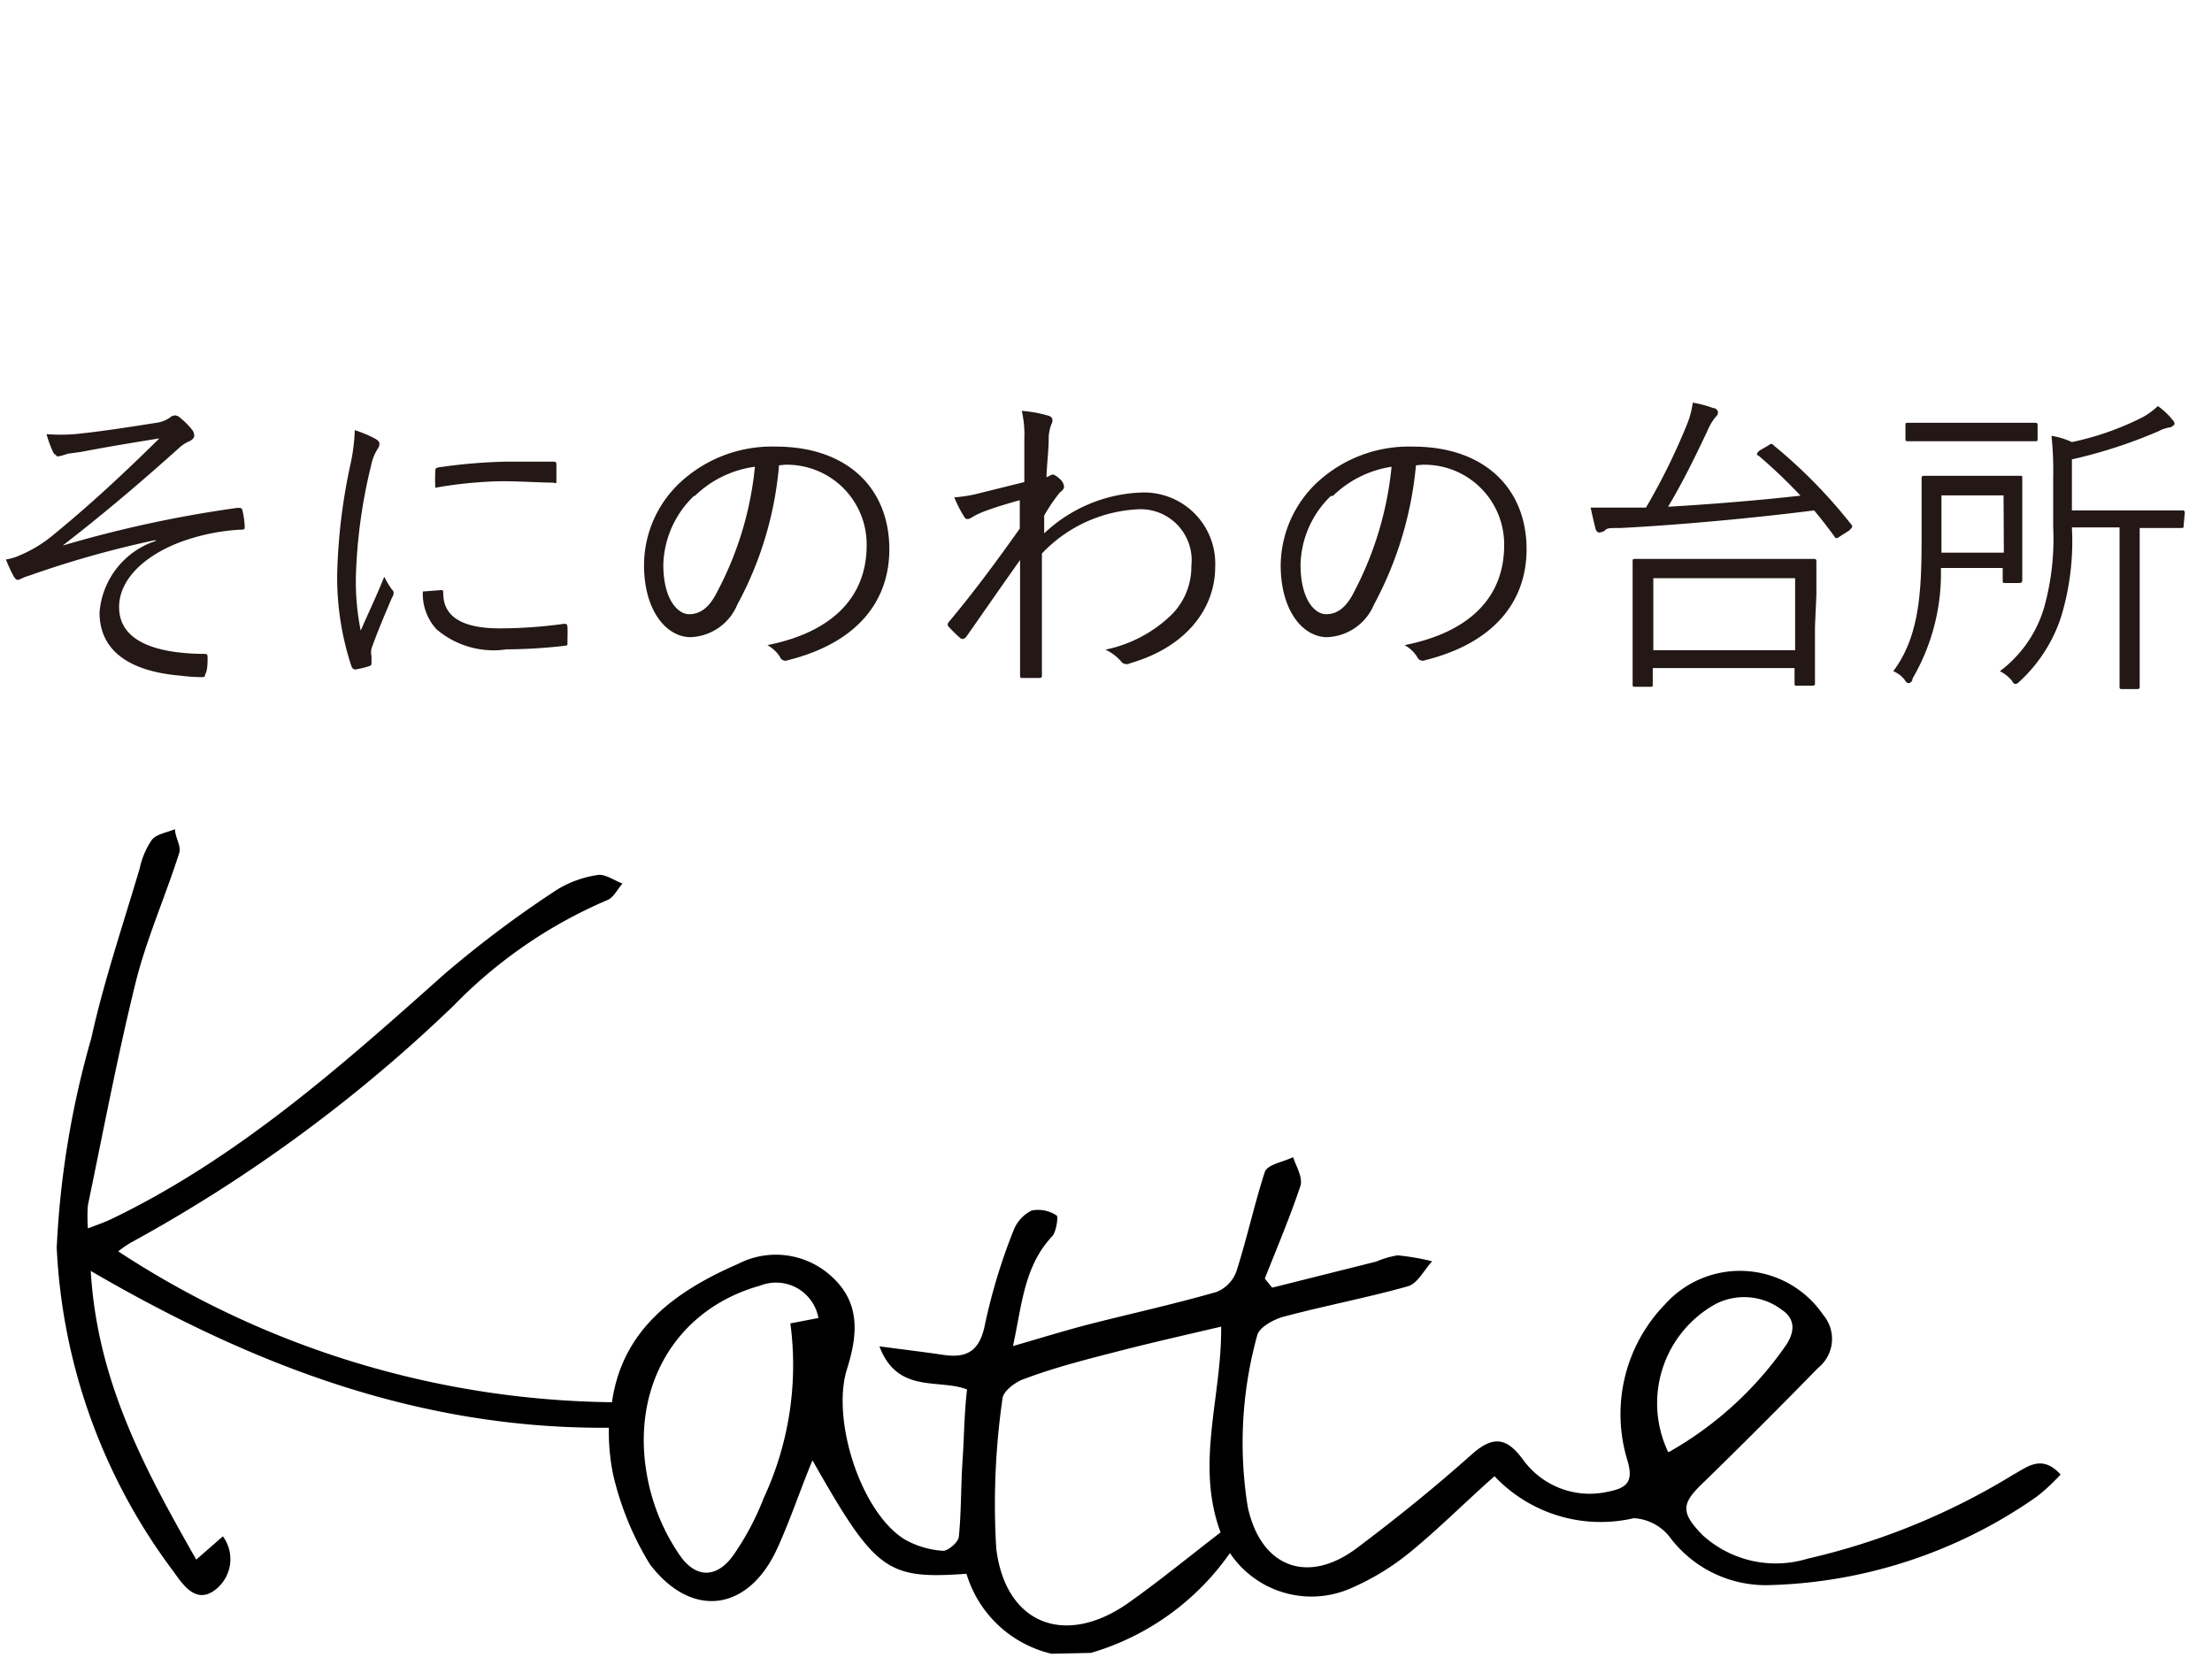
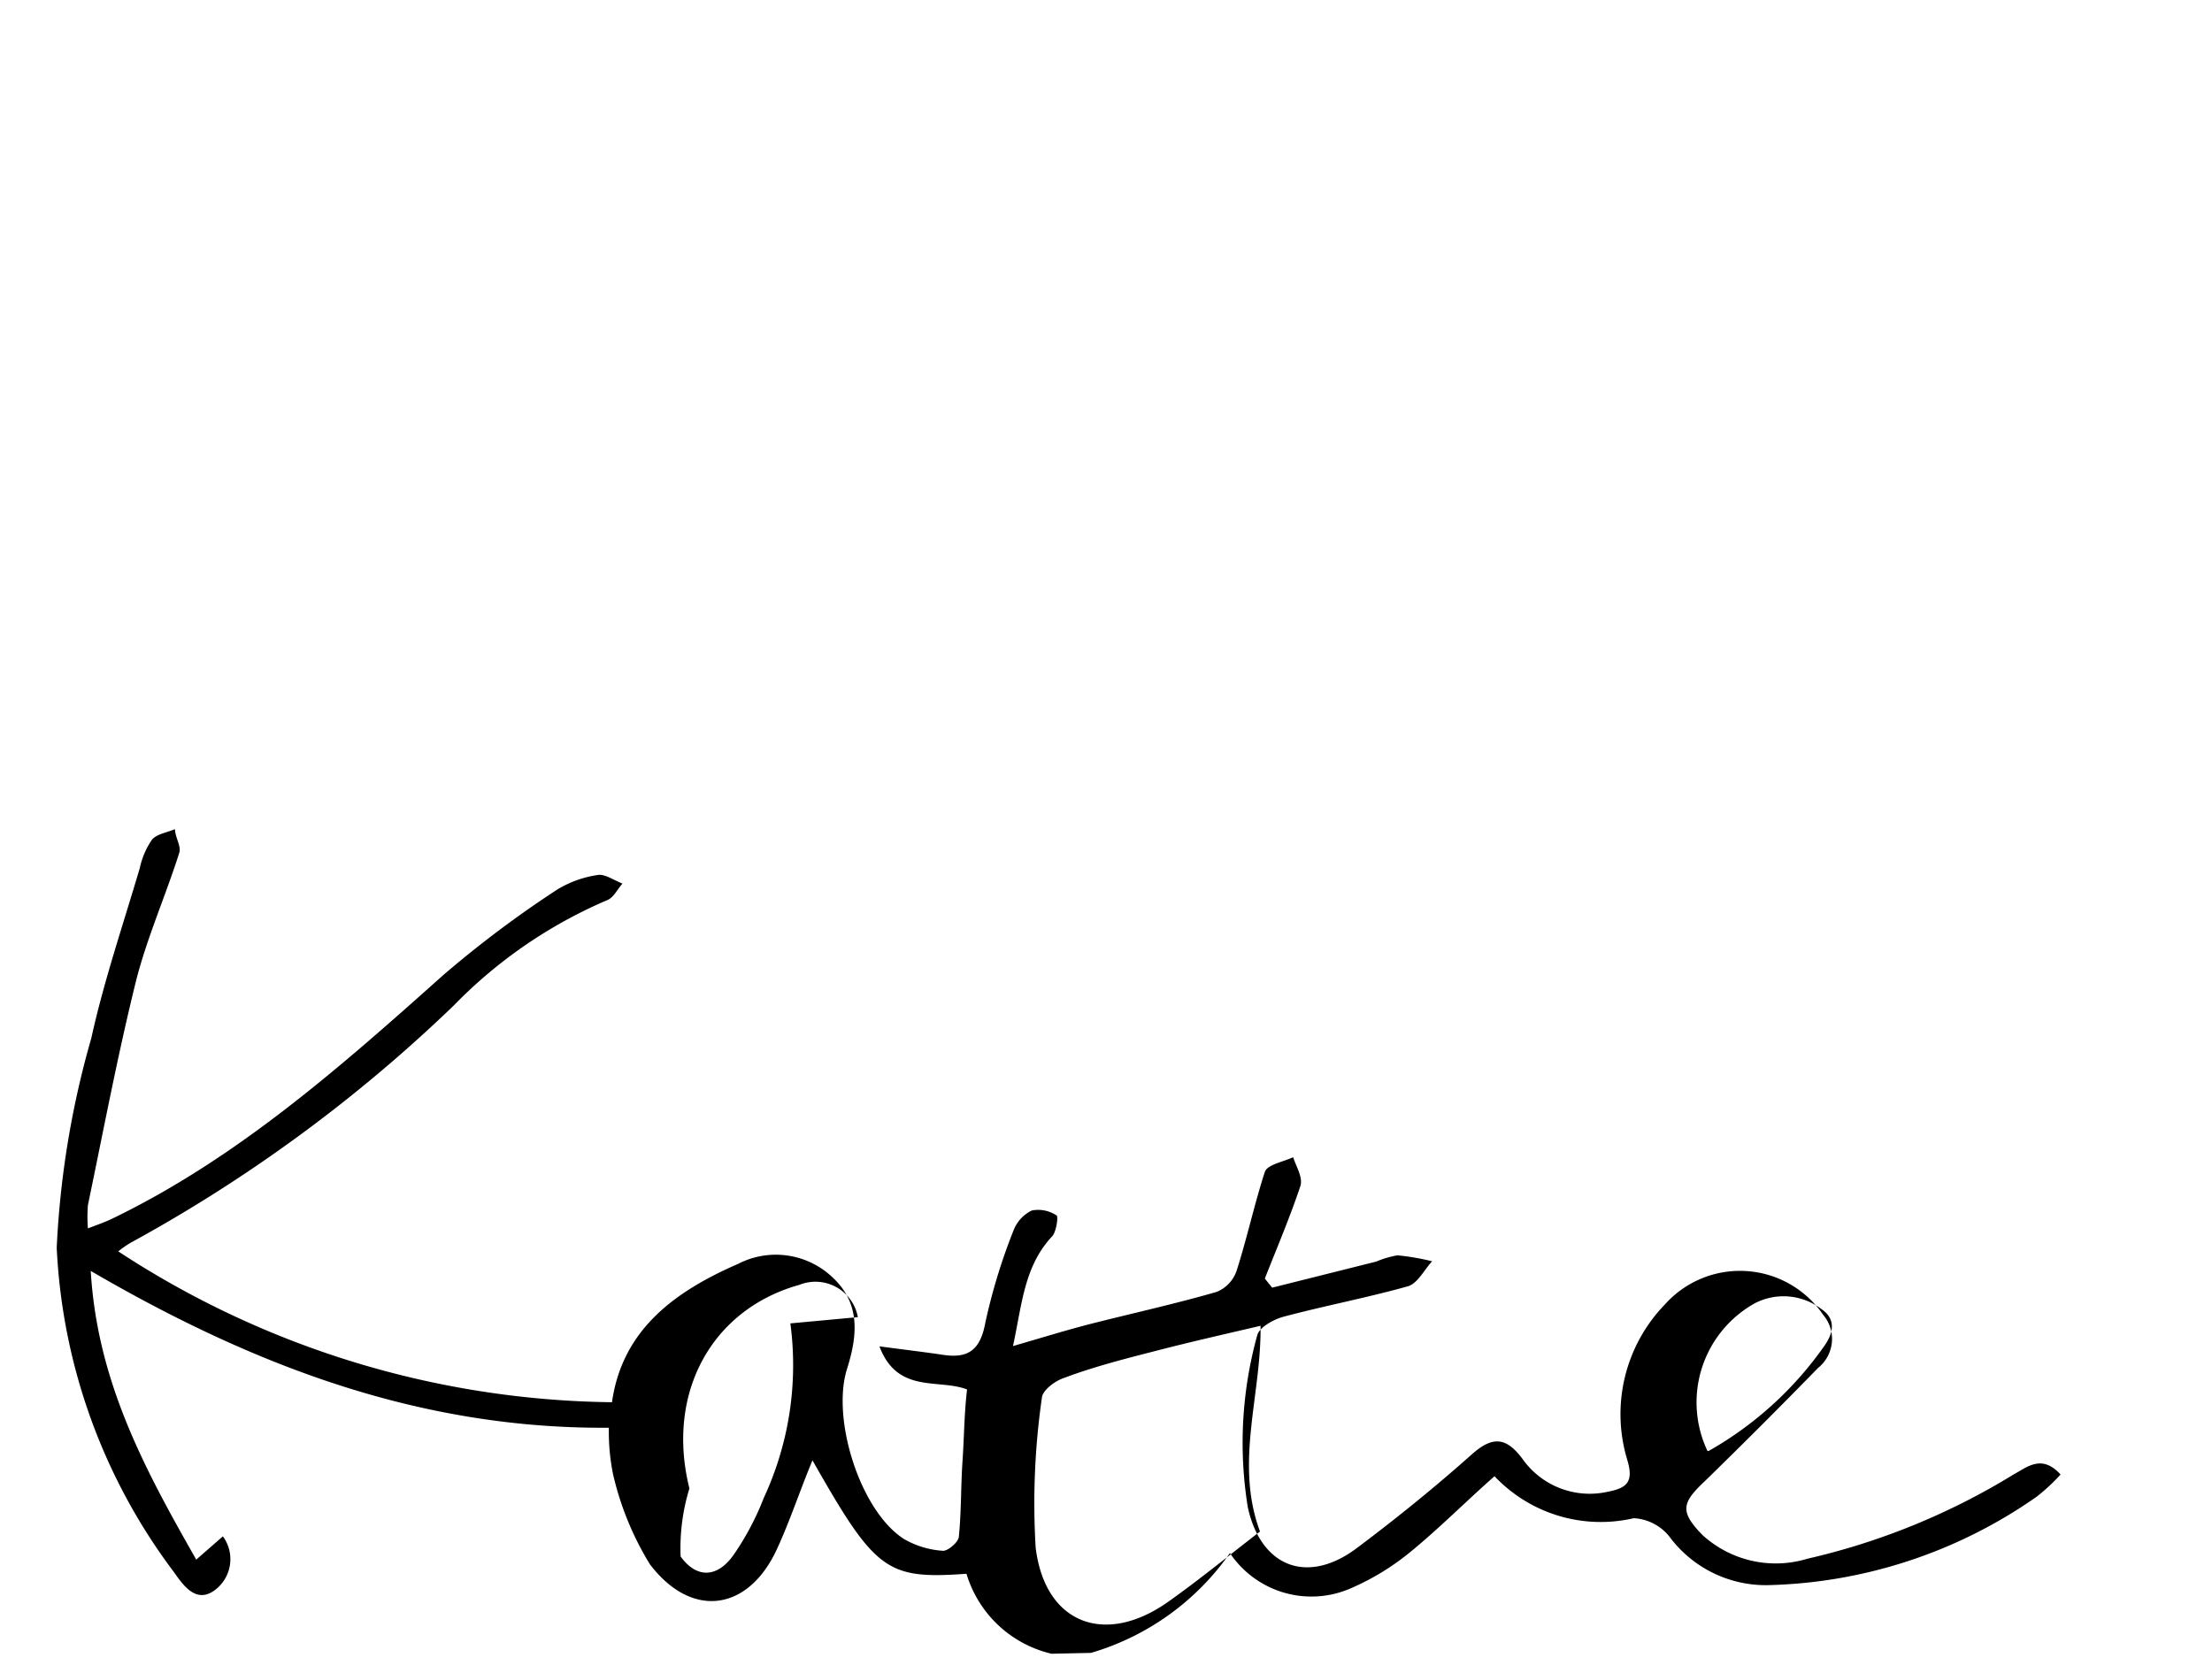
<svg xmlns="http://www.w3.org/2000/svg" width="78" height="59" viewBox="0 0 78 59">
-   <path d="M37.08 58.32a4.11 4.11 0 01-3-2.82c-2.82.2-3.21-.09-5.43-4-.42 1-.78 2.1-1.24 3.1-1 2.21-3 2.52-4.49.57a10.6 10.6 0 01-1.3-3.17 7.48 7.48 0 01-.15-1.65C14.86 50.4 9 48.2 3.2 44.82c.23 3.91 1.91 7 3.72 10.18l.94-.82a1.36 1.36 0 01-.29 1.9c-.65.48-1.1-.16-1.43-.63A20.62 20.62 0 012 44a32.14 32.14 0 011.22-7.39c.44-2 1.12-4 1.71-6a2.81 2.81 0 01.43-1c.17-.2.53-.25.81-.37 0 .28.23.6.15.84-.48 1.51-1.14 3-1.52 4.5-.65 2.62-1.15 5.28-1.7 7.92a5.3 5.3 0 000 .82c.34-.13.6-.22.85-.34 4.43-2.14 8.07-5.37 11.7-8.61a38.39 38.39 0 014-3 3.79 3.79 0 011.48-.52c.25 0 .54.2.82.31-.18.2-.31.49-.53.58A16.71 16.71 0 0016 35.46a53.14 53.14 0 01-11.4 8.37 3.83 3.83 0 00-.43.3 32.38 32.38 0 0017.41 5.32c.36-2.56 2.22-3.91 4.45-4.88a2.9 2.9 0 013.33.48c1 .93.87 2.07.51 3.22-.56 1.75.45 5 2 6a3.14 3.14 0 001.39.42c.17 0 .53-.3.55-.49.09-.88.07-1.78.13-2.67s.06-1.67.16-2.53c-1-.39-2.45.17-3.09-1.52.9.12 1.58.2 2.25.3.87.13 1.3-.16 1.48-1.11a20.51 20.51 0 011-3.28 1.3 1.3 0 01.64-.7 1.16 1.16 0 01.87.17c.08 0 0 .57-.14.73-1 1.06-1.07 2.41-1.39 3.88 1-.29 1.84-.55 2.69-.77 1.49-.38 3-.71 4.49-1.14a1.23 1.23 0 00.7-.73c.37-1.15.63-2.36 1-3.5.09-.26.63-.35 1-.52.1.32.34.69.26 1-.37 1.11-.83 2.19-1.26 3.28l.26.32 3.67-.92a3.32 3.32 0 01.75-.22 8.41 8.41 0 011.22.21c-.28.3-.51.78-.85.88-1.46.41-2.95.69-4.41 1.08-.35.1-.85.38-.91.66a14.2 14.2 0 00-.33 6.05c.46 2.12 2.11 2.75 3.85 1.44 1.4-1.05 2.77-2.16 4.07-3.32.74-.65 1.21-.56 1.76.17a2.9 2.9 0 003 1.17c.68-.13.94-.34.7-1.13A5.56 5.56 0 0158.71 46a3.55 3.55 0 015.58.37 1.31 1.31 0 01-.18 1.87q-1.95 2-4 4c-.81.76-.88 1.07-.08 1.89a3.83 3.83 0 003.7.84A24.21 24.21 0 0071 52c.48-.26 1-.73 1.66 0a6.81 6.81 0 01-.84.78 17.2 17.2 0 01-9.44 3.12 4.23 4.23 0 01-3.52-1.72 1.73 1.73 0 00-1.25-.64 5.15 5.15 0 01-4.91-1.48c-1 .88-1.91 1.8-2.93 2.64a8.84 8.84 0 01-2.11 1.3 3.46 3.46 0 01-4.29-1.23 9.1 9.1 0 01-4.9 3.52zm6-11.54c-1.24.29-2.39.55-3.52.84s-2.3.58-3.42 1c-.32.1-.77.44-.79.7a26.13 26.13 0 00-.22 5.29c.33 2.69 2.45 3.48 4.67 1.91 1.1-.78 2.15-1.64 3.24-2.48-.9-2.43.05-4.78.02-7.26zm-14.22-.3a1.52 1.52 0 00-2.06-1.14c-3.09.86-4.72 3.81-3.88 7.18A7.2 7.2 0 0024 54.89c.58.8 1.31.74 1.87-.06a9.58 9.58 0 001.06-2 11.11 11.11 0 00.94-6.16zm30 4.72a12.5 12.5 0 004.09-3.72c.33-.47.39-.95-.12-1.29a2.2 2.2 0 00-2.34-.2 4 4 0 00-1.67 5.21z" />
-   <path d="M5.46 19.05A35.6 35.6 0 001 20.31c-.21.06-.31.14-.37.14s-.1-.05-.15-.13a5 5 0 01-.27-.59 1.78 1.78 0 00.45-.13 4.69 4.69 0 001.26-.77c1.12-.92 2.21-1.9 3.7-3.37-1 .16-1.9.31-2.78.48l-.45.06a1.77 1.77 0 01-.32.09C2 16.12 2 16.05 1.9 16a4.11 4.11 0 01-.26-.69 6.47 6.47 0 001 0c.9-.09 1.86-.24 2.94-.41a1.07 1.07 0 00.42-.18.27.27 0 01.16-.07.28.28 0 01.2.09 2.52 2.52 0 01.4.4.35.35 0 01.09.22c0 .08-.06.14-.15.19a1.3 1.3 0 00-.4.26c-1.47 1.32-2.76 2.4-4.09 3.43a42.12 42.12 0 016.16-1.33c.11 0 .16 0 .18.09a3.23 3.23 0 01.08.57c0 .09 0 .11-.17.11a7.31 7.31 0 00-2 .4c-1.29.46-2.26 1.31-2.26 2.33 0 1.29 1.48 1.64 3 1.65.09 0 .12 0 .12.14s0 .4-.06.53 0 .15-.17.15a6.21 6.21 0 01-.7-.05c-1.75-.14-2.88-.83-2.88-2.23a2.89 2.89 0 012-2.53zm7.77-3.58c.11.07.15.11.15.18a.32.32 0 01-.07.19 1.79 1.79 0 00-.23.6 18.61 18.61 0 00-.53 3.87 8.74 8.74 0 00.17 1.93c.27-.63.51-1.11.83-1.9a3.15 3.15 0 00.27.45.15.15 0 01.06.11.32.32 0 01-.06.18c-.24.57-.48 1.12-.72 1.79a.69.69 0 000 .28v.24a.09.09 0 01-.08.1 2.8 2.8 0 01-.5.12c-.06 0-.1-.05-.13-.12a10 10 0 01-.5-3.25 20.37 20.37 0 01.46-3.83 6.57 6.57 0 00.16-1.24 4.31 4.31 0 01.72.3zm2.32 5.34c.06 0 .08 0 .08.11 0 .86.72 1.24 2 1.24a16.62 16.62 0 002.25-.16c.09 0 .12 0 .13.11s0 .37 0 .53 0 .11-.15.14a18.68 18.68 0 01-2 .12 3.1 3.1 0 01-2.47-.71 1.85 1.85 0 01-.48-1.33zm-.2-4.17c0-.1 0-.14.13-.16a19.09 19.09 0 012.38-.2h1.6c.14 0 .16 0 .16.12v.52c0 .16 0 .12-.12.1-.44 0-1.17-.05-1.81-.05a15 15 0 00-2.34.23c-.01-.2-.01-.43 0-.56zm12.12-.23A12.49 12.49 0 0126 21.32a1.86 1.86 0 01-1.65 1.15c-.84 0-1.64-.92-1.64-2.54A4 4 0 0124 17a4.75 4.75 0 013.36-1.25c2.52 0 4 1.47 4 3.62 0 1.83-1.13 3.3-3.57 3.91a.21.21 0 01-.29-.12 1.26 1.26 0 00-.44-.41c2.22-.44 3.5-1.64 3.5-3.52a2.81 2.81 0 00-2.89-2.84zm-3 1.08a3.49 3.49 0 00-1.08 2.42c0 1.23.51 1.75.91 1.75s.72-.24 1-.81a11.85 11.85 0 001.32-4.39 3.75 3.75 0 00-2.12 1.03zM37 14.67c.12.05.14.15.08.28a1.49 1.49 0 00-.1.44c0 .51-.06.9-.08 1.44a1 1 0 00.18-.09h.08s.11.05.21.15a.43.43 0 01.15.25c0 .06 0 .12-.15.23a6.25 6.25 0 00-.55.81v.63a5.25 5.25 0 013.41-1.44A2.51 2.51 0 0142.85 20c0 1.38-.93 2.79-3 3.39a.25.25 0 01-.33-.08 1.69 1.69 0 00-.54-.4 4.7 4.7 0 002.35-1.25 2.4 2.4 0 00.68-1.7 1.8 1.8 0 00-1.87-2 5 5 0 00-3.4 1.56v4.29c0 .07 0 .09-.09.1h-.59c-.07 0-.09 0-.09-.1v-4.06c-.67.94-1.28 1.83-1.9 2.71-.07.08-.13.09-.2.05a5.18 5.18 0 01-.41-.4c-.06-.06-.05-.12 0-.18.84-1 1.65-2.09 2.5-3.29v-1c-.44.12-1 .29-1.34.43s-.38.22-.47.23-.11 0-.19-.14a4.44 4.44 0 01-.31-.62 5.31 5.31 0 00.74-.11l1.73-.43v-1.51a3.71 3.71 0 00-.09-1 4.44 4.44 0 01.97.18zm12.93 1.74a12.83 12.83 0 01-1.48 4.91 1.87 1.87 0 01-1.65 1.15c-.85 0-1.64-.92-1.64-2.54a4.06 4.06 0 011.3-2.93 4.76 4.76 0 013.37-1.25c2.51 0 4 1.47 4 3.62 0 1.83-1.13 3.3-3.57 3.91a.21.21 0 01-.29-.12 1.26 1.26 0 00-.44-.41c2.23-.44 3.51-1.64 3.51-3.52a2.81 2.81 0 00-2.9-2.84zm-3 1.08a3.47 3.47 0 00-1.07 2.42c0 1.23.5 1.75.9 1.75s.72-.24 1-.81a12 12 0 001.31-4.39A3.78 3.78 0 0047 17.49zm15.41-1.77c.1-.08.14-.09.22 0a18 18 0 012.73 2.79c.06.07 0 .1-.07.19l-.33.21c-.13.09-.16.09-.21 0-.22-.3-.45-.6-.71-.91-2.11.27-4.84.52-6.83.62-.39 0-.48 0-.55.09a.43.43 0 01-.2.07c-.06 0-.11-.06-.13-.14s-.12-.49-.17-.74h1.95a22.29 22.29 0 001.45-2.94 3.07 3.07 0 00.2-.76 3.87 3.87 0 01.72.19c.11 0 .17.1.17.15a.22.22 0 01-.09.17 2.05 2.05 0 00-.29.5c-.45.95-.88 1.83-1.38 2.66 1.59-.09 3.34-.24 4.67-.39A18.36 18.36 0 0062 16.06c-.07 0-.07-.08.06-.18zM64 22.09v2c0 .06 0 .09-.1.09h-.54c-.07 0-.08 0-.08-.09v-.53h-5v.57c0 .08 0 .09-.09.09h-.53c-.07 0-.09 0-.09-.09V19.8c0-.07 0-.09.09-.09h6.29c.06 0 .1 0 .1.09v1.18zm-.7-1.7h-5v2.54h5zm8.01-.92v1s0 .09-.09.09h-.51c-.08 0-.09 0-.09-.09v-.44h-2.18a7.35 7.35 0 01-1 3.9c0 .11-.09.16-.13.16s-.08 0-.15-.12a1 1 0 00-.4-.3c1-1.32 1-3.09 1-5v-1.8c0-.05 0-.09.09-.09h3.37c.09 0 .09 0 .09.09v1zm.54-4c0 .08 0 .09-.09.09h-4.48c-.07 0-.09 0-.09-.09V15c0-.08 0-.09.09-.09h4.48c.06 0 .09 0 .09.09zm-1.2 2h-2.19v2.02h2.2zM77 18.53c0 .08 0 .09-.09.09h-1.46v5.59c0 .06 0 .09-.09.09h-.53c-.07 0-.09 0-.09-.09V18.6h-1.68a9.15 9.15 0 01-.38 3.15A5.35 5.35 0 0171.25 24c-.08.08-.13.12-.17.12s-.07 0-.14-.12a1.31 1.31 0 00-.42-.33 4.33 4.33 0 001.57-2.28 9 9 0 00.31-2.8v-1.76a11.64 11.64 0 00-.06-1.46 2.72 2.72 0 01.72.22 10.07 10.07 0 002.5-.88 2.51 2.51 0 00.53-.39 2.45 2.45 0 01.52.49.19.19 0 01.07.15s-.07.09-.15.11a1.15 1.15 0 00-.4.13 17.24 17.24 0 01-3.07 1V18h3.89c.05 0 .09 0 .09.09z" fill="#231815" />
-   <rect y="7.1" width="77.04" height="51.81" fill="none" />
+   <path d="M37.08 58.32a4.11 4.11 0 01-3-2.82c-2.82.2-3.21-.09-5.43-4-.42 1-.78 2.1-1.24 3.1-1 2.21-3 2.52-4.49.57a10.6 10.6 0 01-1.3-3.17 7.48 7.48 0 01-.15-1.65C14.86 50.4 9 48.2 3.2 44.82c.23 3.91 1.91 7 3.72 10.18l.94-.82a1.36 1.36 0 01-.29 1.9c-.65.48-1.1-.16-1.43-.63A20.62 20.62 0 012 44a32.14 32.14 0 011.22-7.39c.44-2 1.12-4 1.71-6a2.81 2.81 0 01.43-1c.17-.2.53-.25.81-.37 0 .28.23.6.15.84-.48 1.51-1.14 3-1.52 4.5-.65 2.62-1.15 5.28-1.7 7.92a5.3 5.3 0 000 .82c.34-.13.6-.22.85-.34 4.43-2.14 8.07-5.37 11.7-8.61a38.39 38.39 0 014-3 3.79 3.79 0 011.48-.52c.25 0 .54.2.82.31-.18.2-.31.49-.53.58A16.71 16.71 0 0016 35.46a53.14 53.14 0 01-11.4 8.37 3.83 3.83 0 00-.43.3 32.38 32.38 0 0017.41 5.32c.36-2.56 2.22-3.91 4.45-4.88a2.9 2.9 0 013.33.48c1 .93.87 2.07.51 3.22-.56 1.75.45 5 2 6a3.14 3.14 0 001.39.42c.17 0 .53-.3.55-.49.09-.88.07-1.78.13-2.67s.06-1.67.16-2.53c-1-.39-2.45.17-3.09-1.52.9.12 1.58.2 2.25.3.87.13 1.3-.16 1.48-1.11a20.51 20.51 0 011-3.28 1.3 1.3 0 01.64-.7 1.16 1.16 0 01.87.17c.08 0 0 .57-.14.73-1 1.06-1.07 2.41-1.39 3.88 1-.29 1.84-.55 2.69-.77 1.49-.38 3-.71 4.49-1.14a1.23 1.23 0 00.7-.73c.37-1.15.63-2.36 1-3.5.09-.26.63-.35 1-.52.1.32.34.69.26 1-.37 1.11-.83 2.19-1.26 3.28l.26.32 3.67-.92a3.32 3.32 0 01.75-.22 8.41 8.41 0 011.22.21c-.28.3-.51.78-.85.88-1.46.41-2.95.69-4.41 1.08-.35.1-.85.38-.91.66a14.2 14.2 0 00-.33 6.05c.46 2.12 2.11 2.75 3.85 1.44 1.4-1.05 2.77-2.16 4.07-3.32.74-.65 1.21-.56 1.76.17a2.9 2.9 0 003 1.17c.68-.13.94-.34.7-1.13A5.56 5.56 0 0158.71 46a3.55 3.55 0 015.58.37 1.31 1.31 0 01-.18 1.87q-1.95 2-4 4c-.81.76-.88 1.07-.08 1.89a3.83 3.83 0 003.7.84A24.21 24.21 0 0071 52c.48-.26 1-.73 1.66 0a6.81 6.81 0 01-.84.78 17.2 17.2 0 01-9.44 3.12 4.23 4.23 0 01-3.52-1.72 1.73 1.73 0 00-1.25-.64 5.15 5.15 0 01-4.91-1.48c-1 .88-1.91 1.8-2.93 2.64a8.84 8.84 0 01-2.11 1.3 3.46 3.46 0 01-4.29-1.23 9.1 9.1 0 01-4.9 3.52m6-11.54c-1.24.29-2.39.55-3.52.84s-2.3.58-3.42 1c-.32.1-.77.44-.79.7a26.13 26.13 0 00-.22 5.29c.33 2.69 2.45 3.48 4.67 1.91 1.1-.78 2.15-1.64 3.24-2.48-.9-2.43.05-4.78.02-7.26zm-14.22-.3a1.52 1.52 0 00-2.06-1.14c-3.09.86-4.72 3.81-3.88 7.18A7.2 7.2 0 0024 54.89c.58.8 1.31.74 1.87-.06a9.58 9.58 0 001.06-2 11.11 11.11 0 00.94-6.16zm30 4.72a12.5 12.5 0 004.09-3.72c.33-.47.39-.95-.12-1.29a2.2 2.2 0 00-2.34-.2 4 4 0 00-1.67 5.21z" />
</svg>